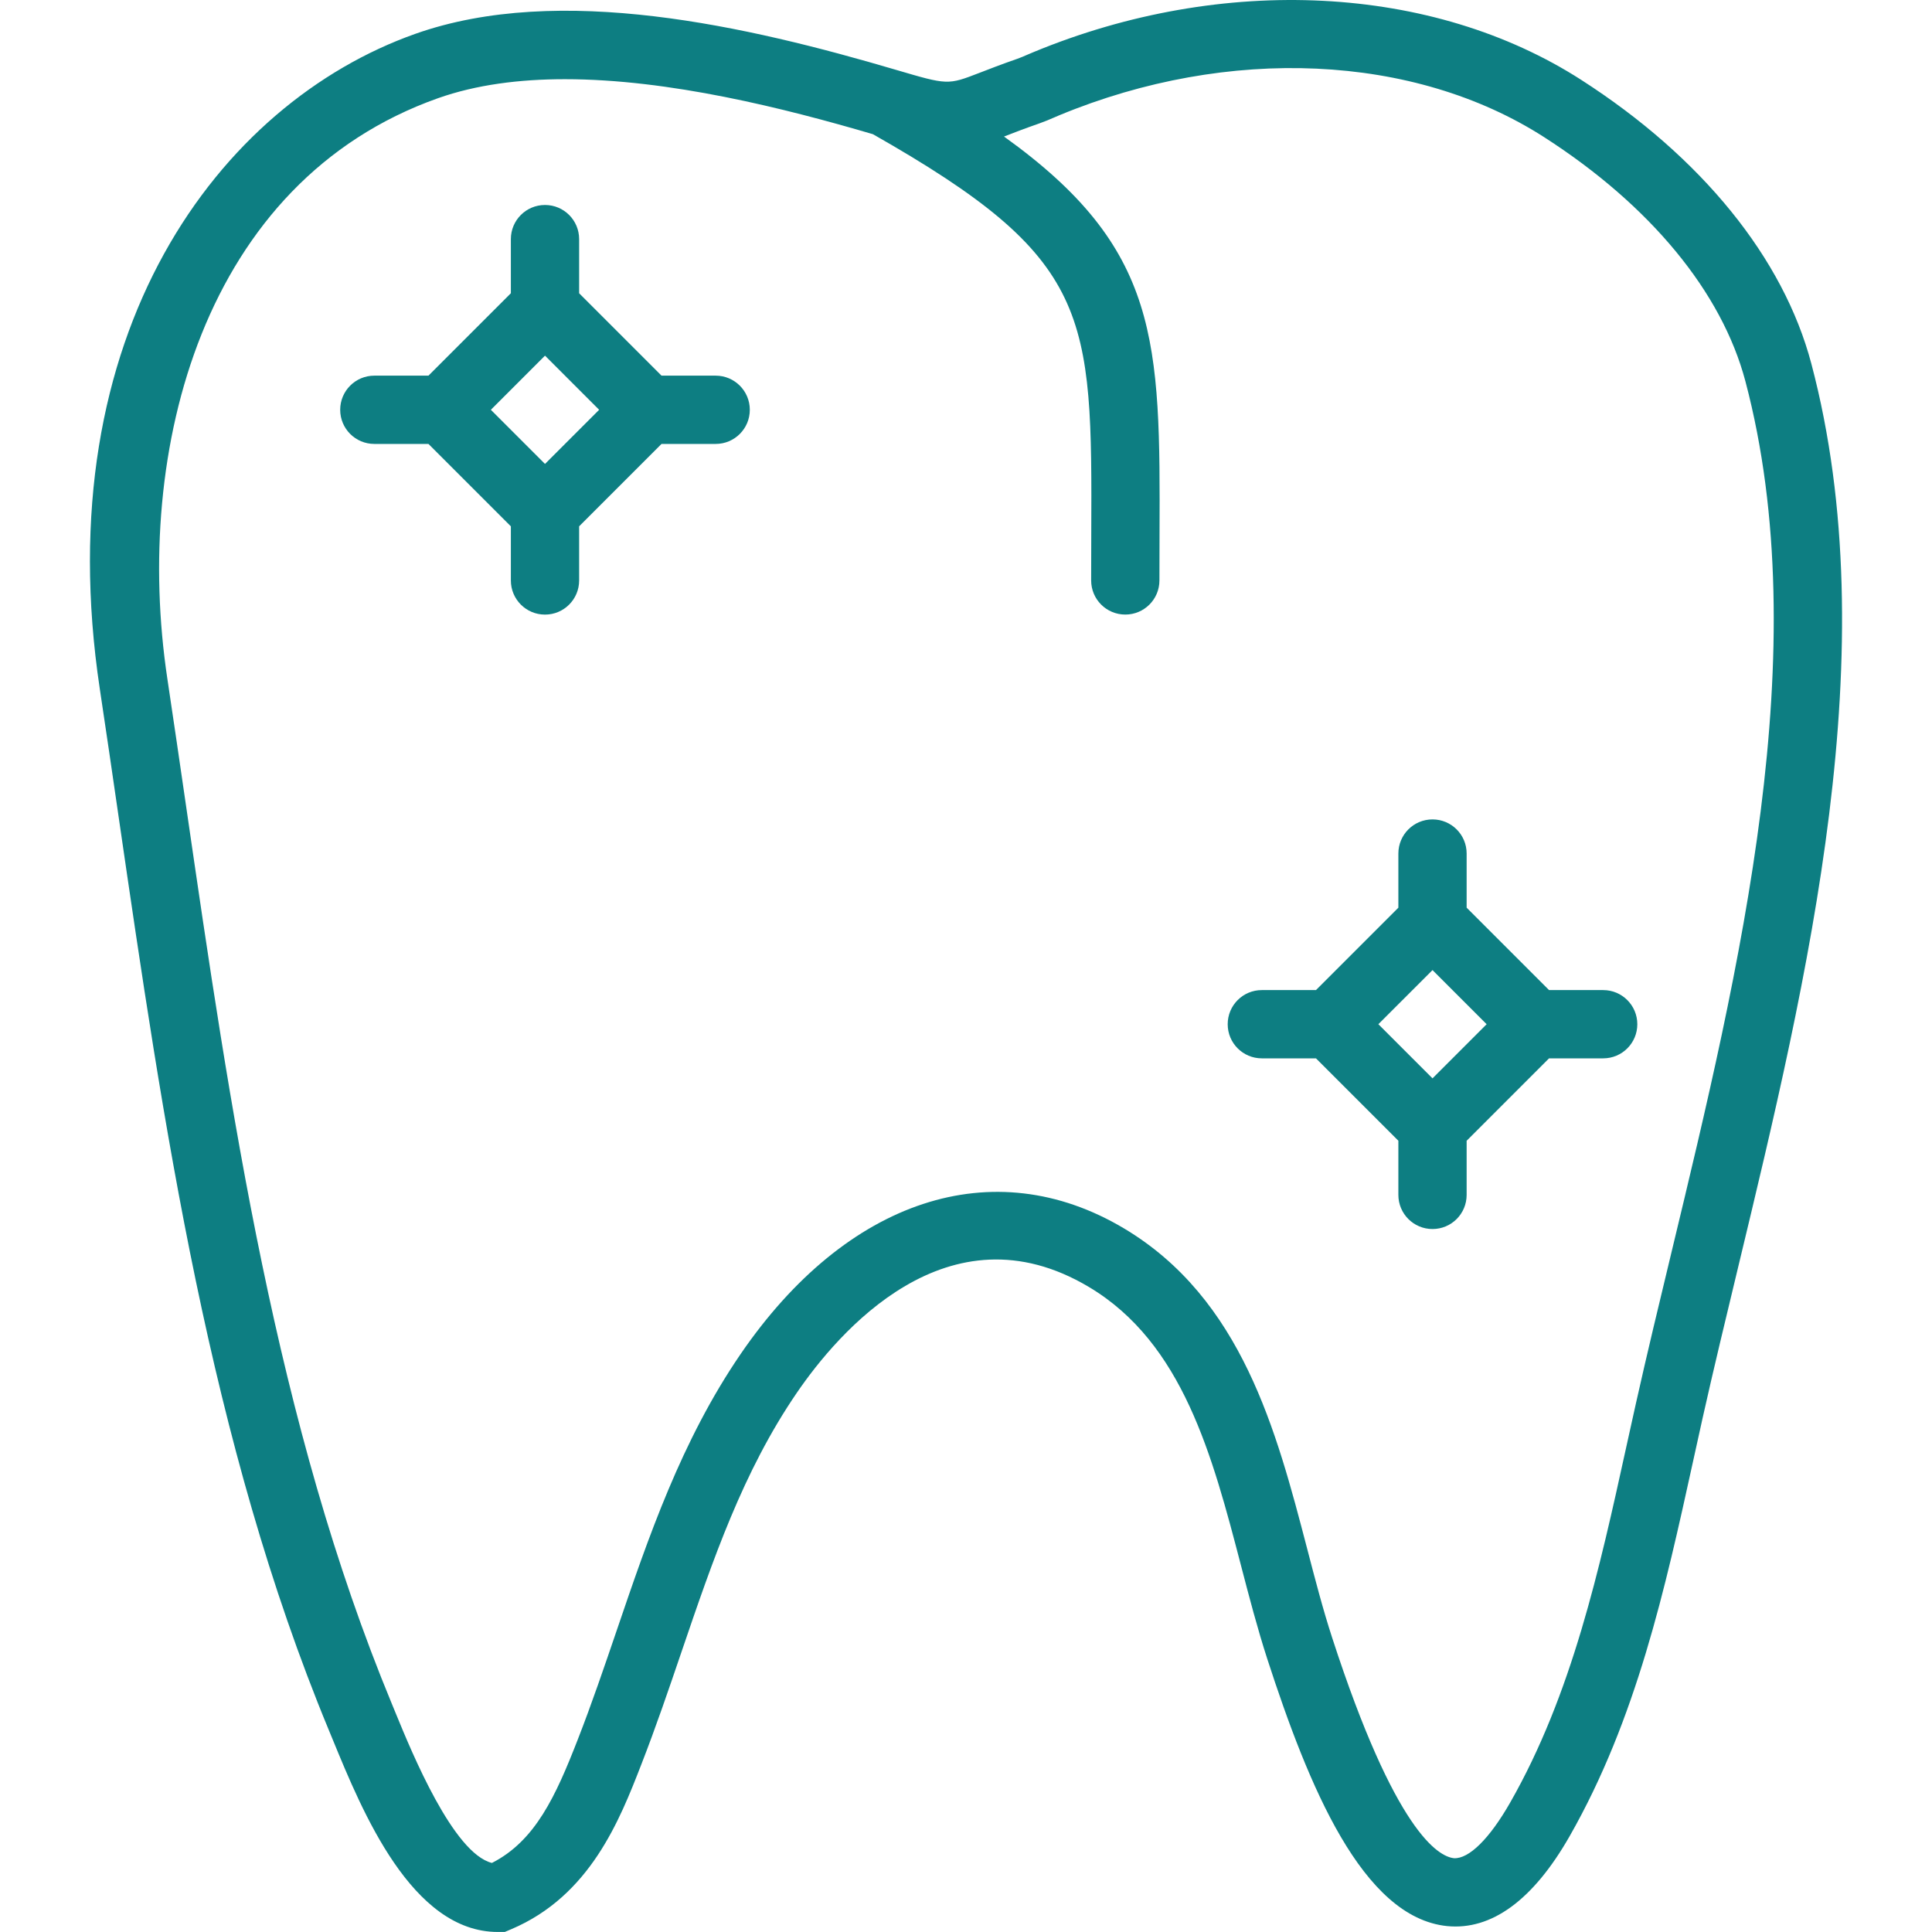
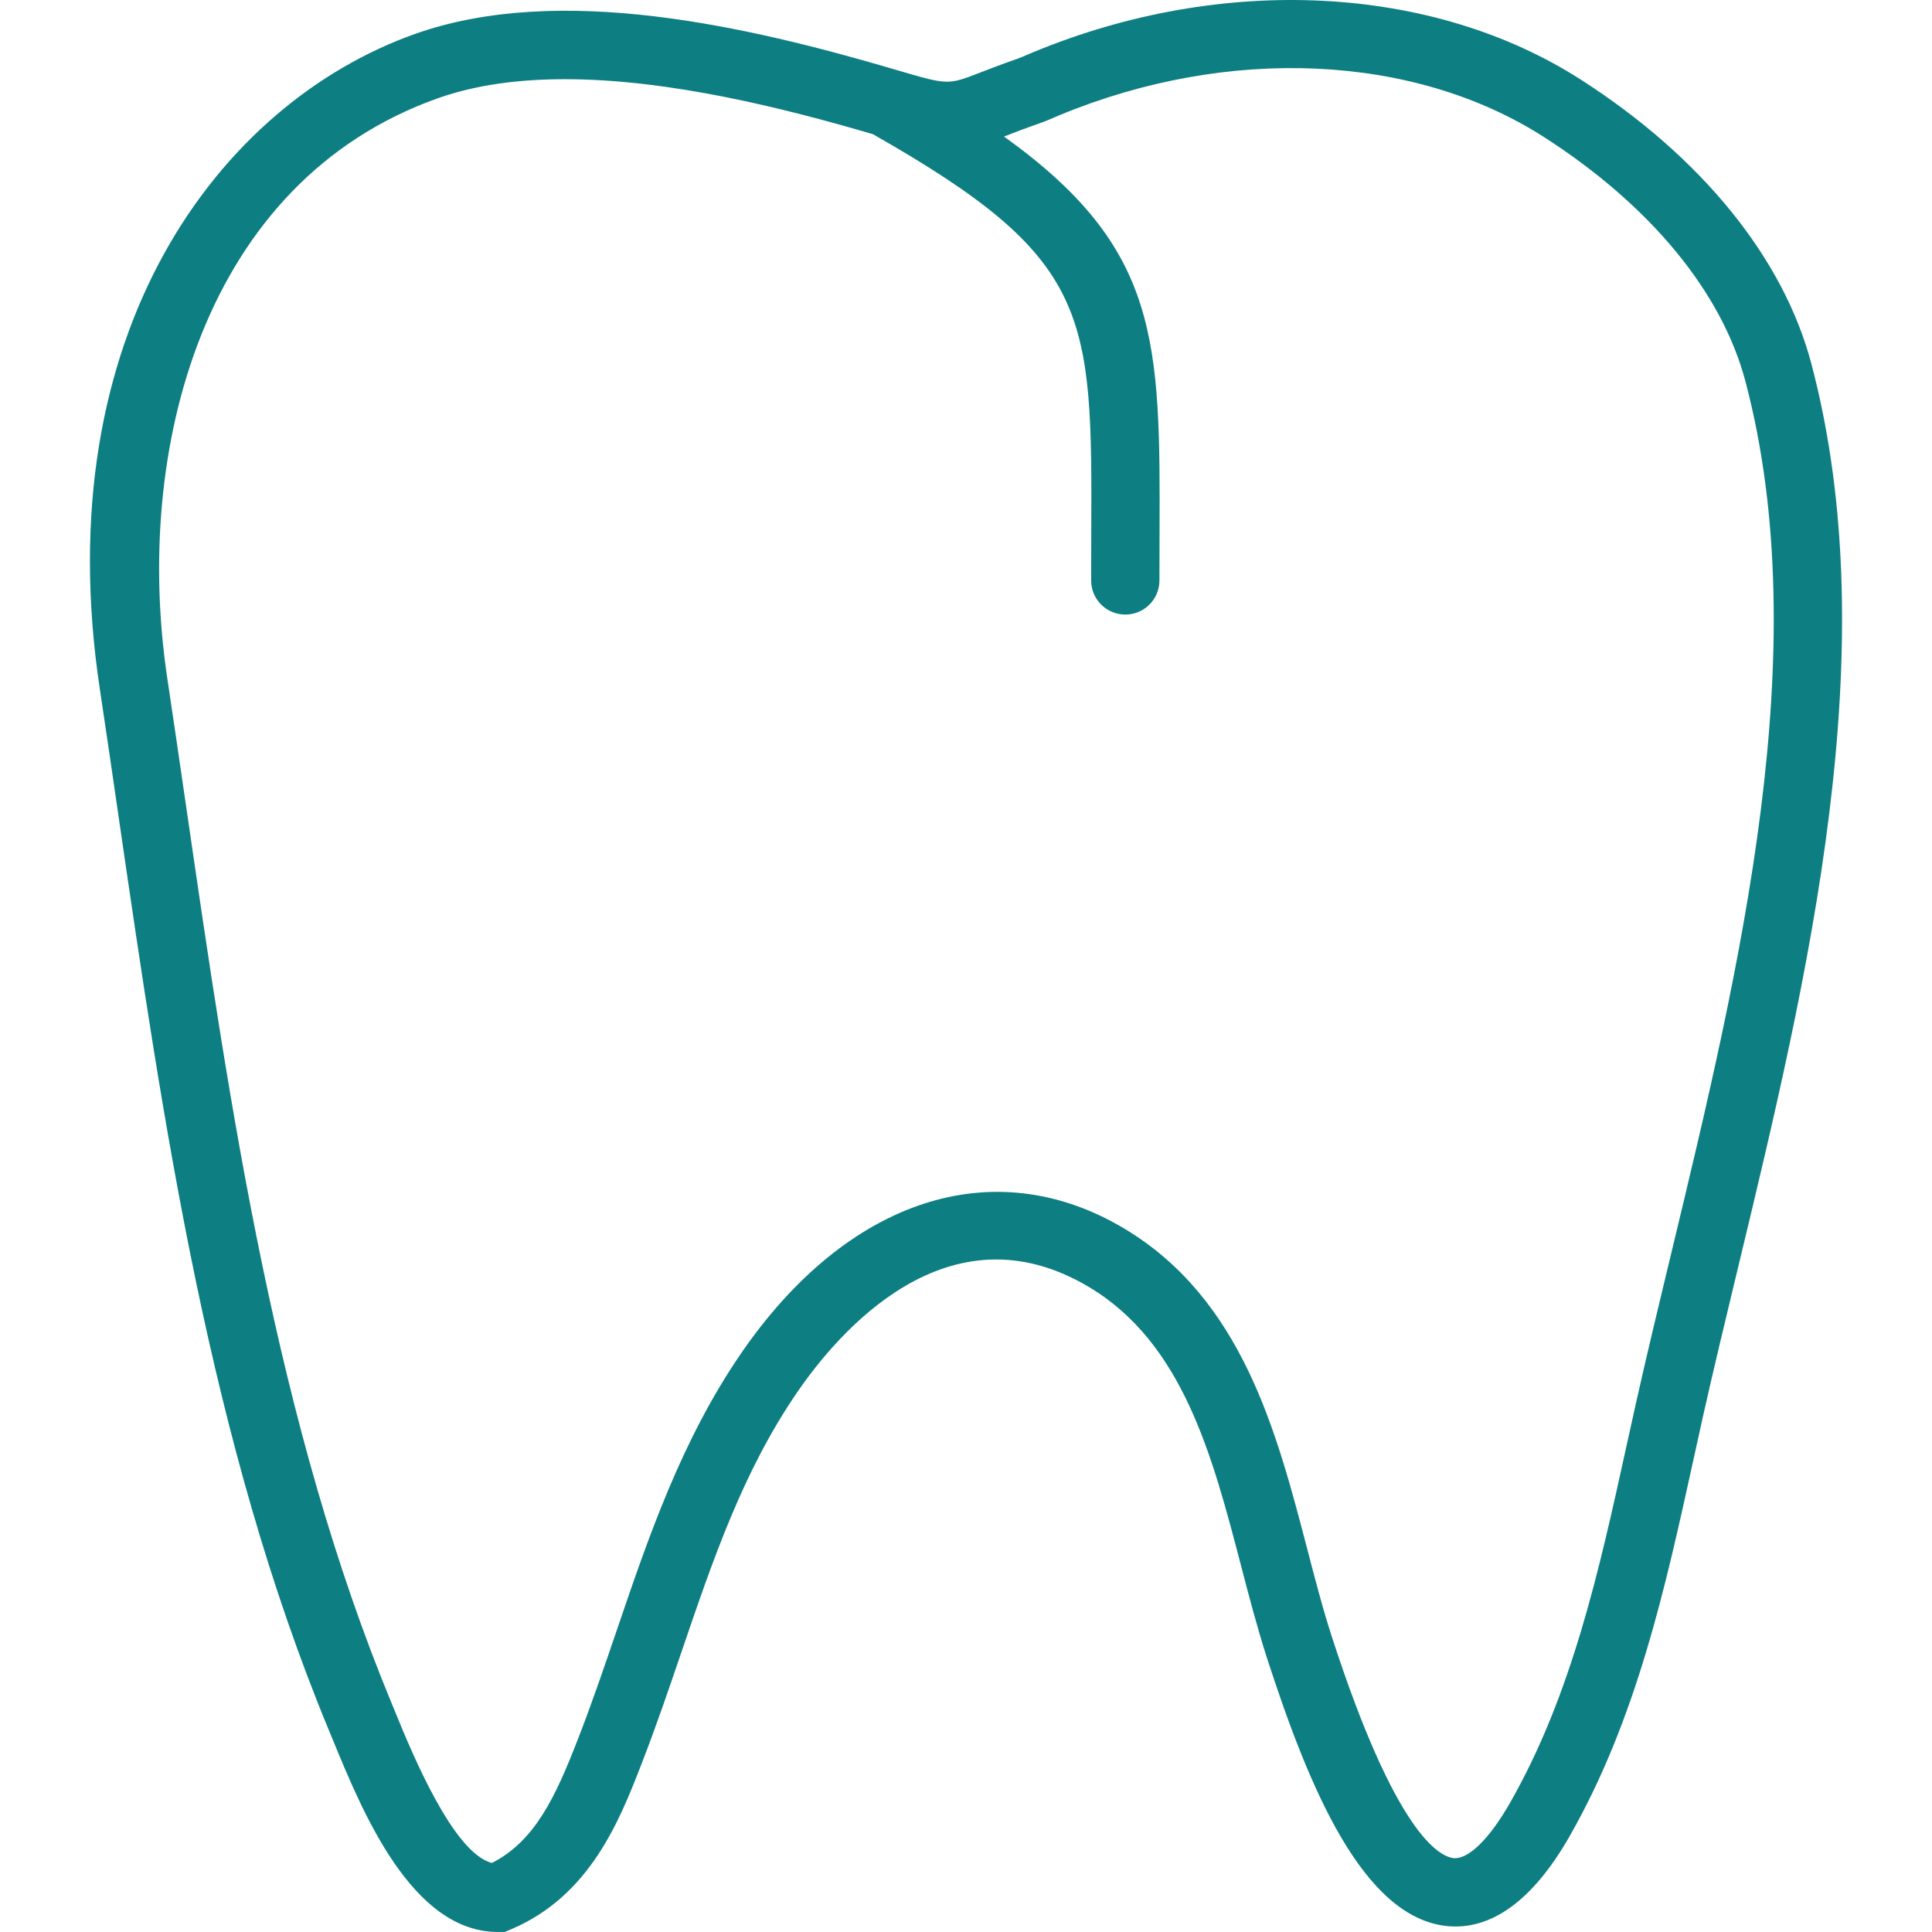
<svg xmlns="http://www.w3.org/2000/svg" width="400" height="400" viewBox="0 0 400 400" fill="none">
  <path d="M375.025 75.316C369.244 53.436 352.317 32.559 327.377 16.538C296.634 -3.223 253.192 -5.442 213.969 10.792L212.682 11.336C211.997 11.633 211.333 11.93 210.619 12.177C207.333 13.315 204.809 14.297 202.753 15.096C196.23 17.612 196.237 17.619 185.509 14.46C154.872 5.435 115.889 -3.583 85.952 7.018C45.457 21.372 9.562 68.878 20.665 142.639C21.986 151.367 23.259 160.165 24.545 169.007C33.824 232.725 43.4 298.613 68.044 358.112L68.892 360.169C75.005 375.06 85.246 399.993 103.069 399.993H104.504L105.825 399.435C122.186 392.509 128.306 376.805 132.766 365.342C135.784 357.604 138.469 349.724 141.063 342.105C147.621 322.861 153.812 304.684 164.971 288.366C173.431 275.991 196.244 249.05 225.439 266.45C244.909 278.047 251.015 301.447 256.924 324.076C258.606 330.536 260.351 337.215 262.372 343.448C270.931 369.802 282.048 396.975 299.603 398.777C308.748 399.682 317.377 393.47 324.96 380.191C338.812 355.914 344.755 328.875 350.494 302.726L352.508 293.588C354.77 283.482 357.286 273.058 359.851 262.4C374.29 202.406 390.657 134.405 375.025 75.316ZM346.105 259.093C343.519 269.828 340.989 280.33 338.713 290.5L336.678 299.694C331.165 324.819 325.462 350.784 312.677 373.18C308.38 380.714 304.126 384.876 301.037 384.721C297.801 384.388 288.868 379.272 275.814 339.087C273.913 333.25 272.302 327.059 270.599 320.508C264.273 296.302 257.121 268.867 232.669 254.301C205.693 238.252 175.282 248.245 153.31 280.38C141.063 298.295 134.264 318.246 127.692 337.54C125.14 345.024 122.511 352.755 119.6 360.204C115.076 371.809 110.85 381.13 101.847 385.703C93.839 383.703 85.281 362.883 81.966 354.798L81.104 352.699C57.132 294.832 47.683 229.827 38.538 166.971C37.245 158.102 35.965 149.282 34.651 140.54C27.513 93.118 42.072 37.57 90.68 20.333C98.596 17.534 107.564 16.396 116.949 16.396C138.561 16.396 162.378 22.396 180.724 27.782C226.117 53.57 226.117 64.729 225.934 110.843L225.912 120.172C225.912 124.08 229.071 127.239 232.98 127.239C236.888 127.239 240.047 124.08 240.047 120.172L240.068 110.892C240.224 70.475 240.167 51.436 207.87 28.269C209.799 27.52 212.167 26.601 215.234 25.534C216.266 25.174 217.29 24.743 218.329 24.29L219.382 23.838C254.372 9.371 292.825 11.117 319.73 28.418C341.695 42.538 356.48 60.475 361.364 78.927C376.085 134.568 360.155 200.724 346.105 259.093Z" fill="#0D7E82" />
-   <path d="M148.173 77.775H136.964L119.903 60.715V49.506C119.903 45.598 116.744 42.439 112.836 42.439C108.928 42.439 105.769 45.598 105.769 49.506V60.715L88.709 77.775H77.5C73.592 77.775 70.433 80.934 70.433 84.843C70.433 88.751 73.592 91.91 77.5 91.91H88.709L105.769 108.97V120.179C105.769 124.087 108.928 127.246 112.836 127.246C116.744 127.246 119.903 124.087 119.903 120.179V108.97L136.964 91.91H148.173C152.081 91.91 155.24 88.751 155.24 84.843C155.24 80.934 152.074 77.775 148.173 77.775ZM112.836 96.051L101.628 84.843L112.836 73.634L124.045 84.843L112.836 96.051Z" fill="#0D7E82" />
-   <path d="M331.921 204.986H320.712L303.652 187.926V176.717C303.652 172.809 300.493 169.65 296.585 169.65C292.677 169.65 289.517 172.809 289.517 176.717V187.926L272.457 204.986H261.248C257.34 204.986 254.181 208.145 254.181 212.053C254.181 215.961 257.34 219.12 261.248 219.12H272.457L289.517 236.181V247.39C289.517 251.298 292.677 254.457 296.585 254.457C300.493 254.457 303.652 251.298 303.652 247.39V236.181L320.712 219.12H331.921C335.829 219.12 338.988 215.961 338.988 212.053C338.988 208.145 335.822 204.986 331.921 204.986ZM296.585 223.262L285.376 212.053L296.585 200.845L307.793 212.053L296.585 223.262Z" fill="#0D7E82" />
</svg>